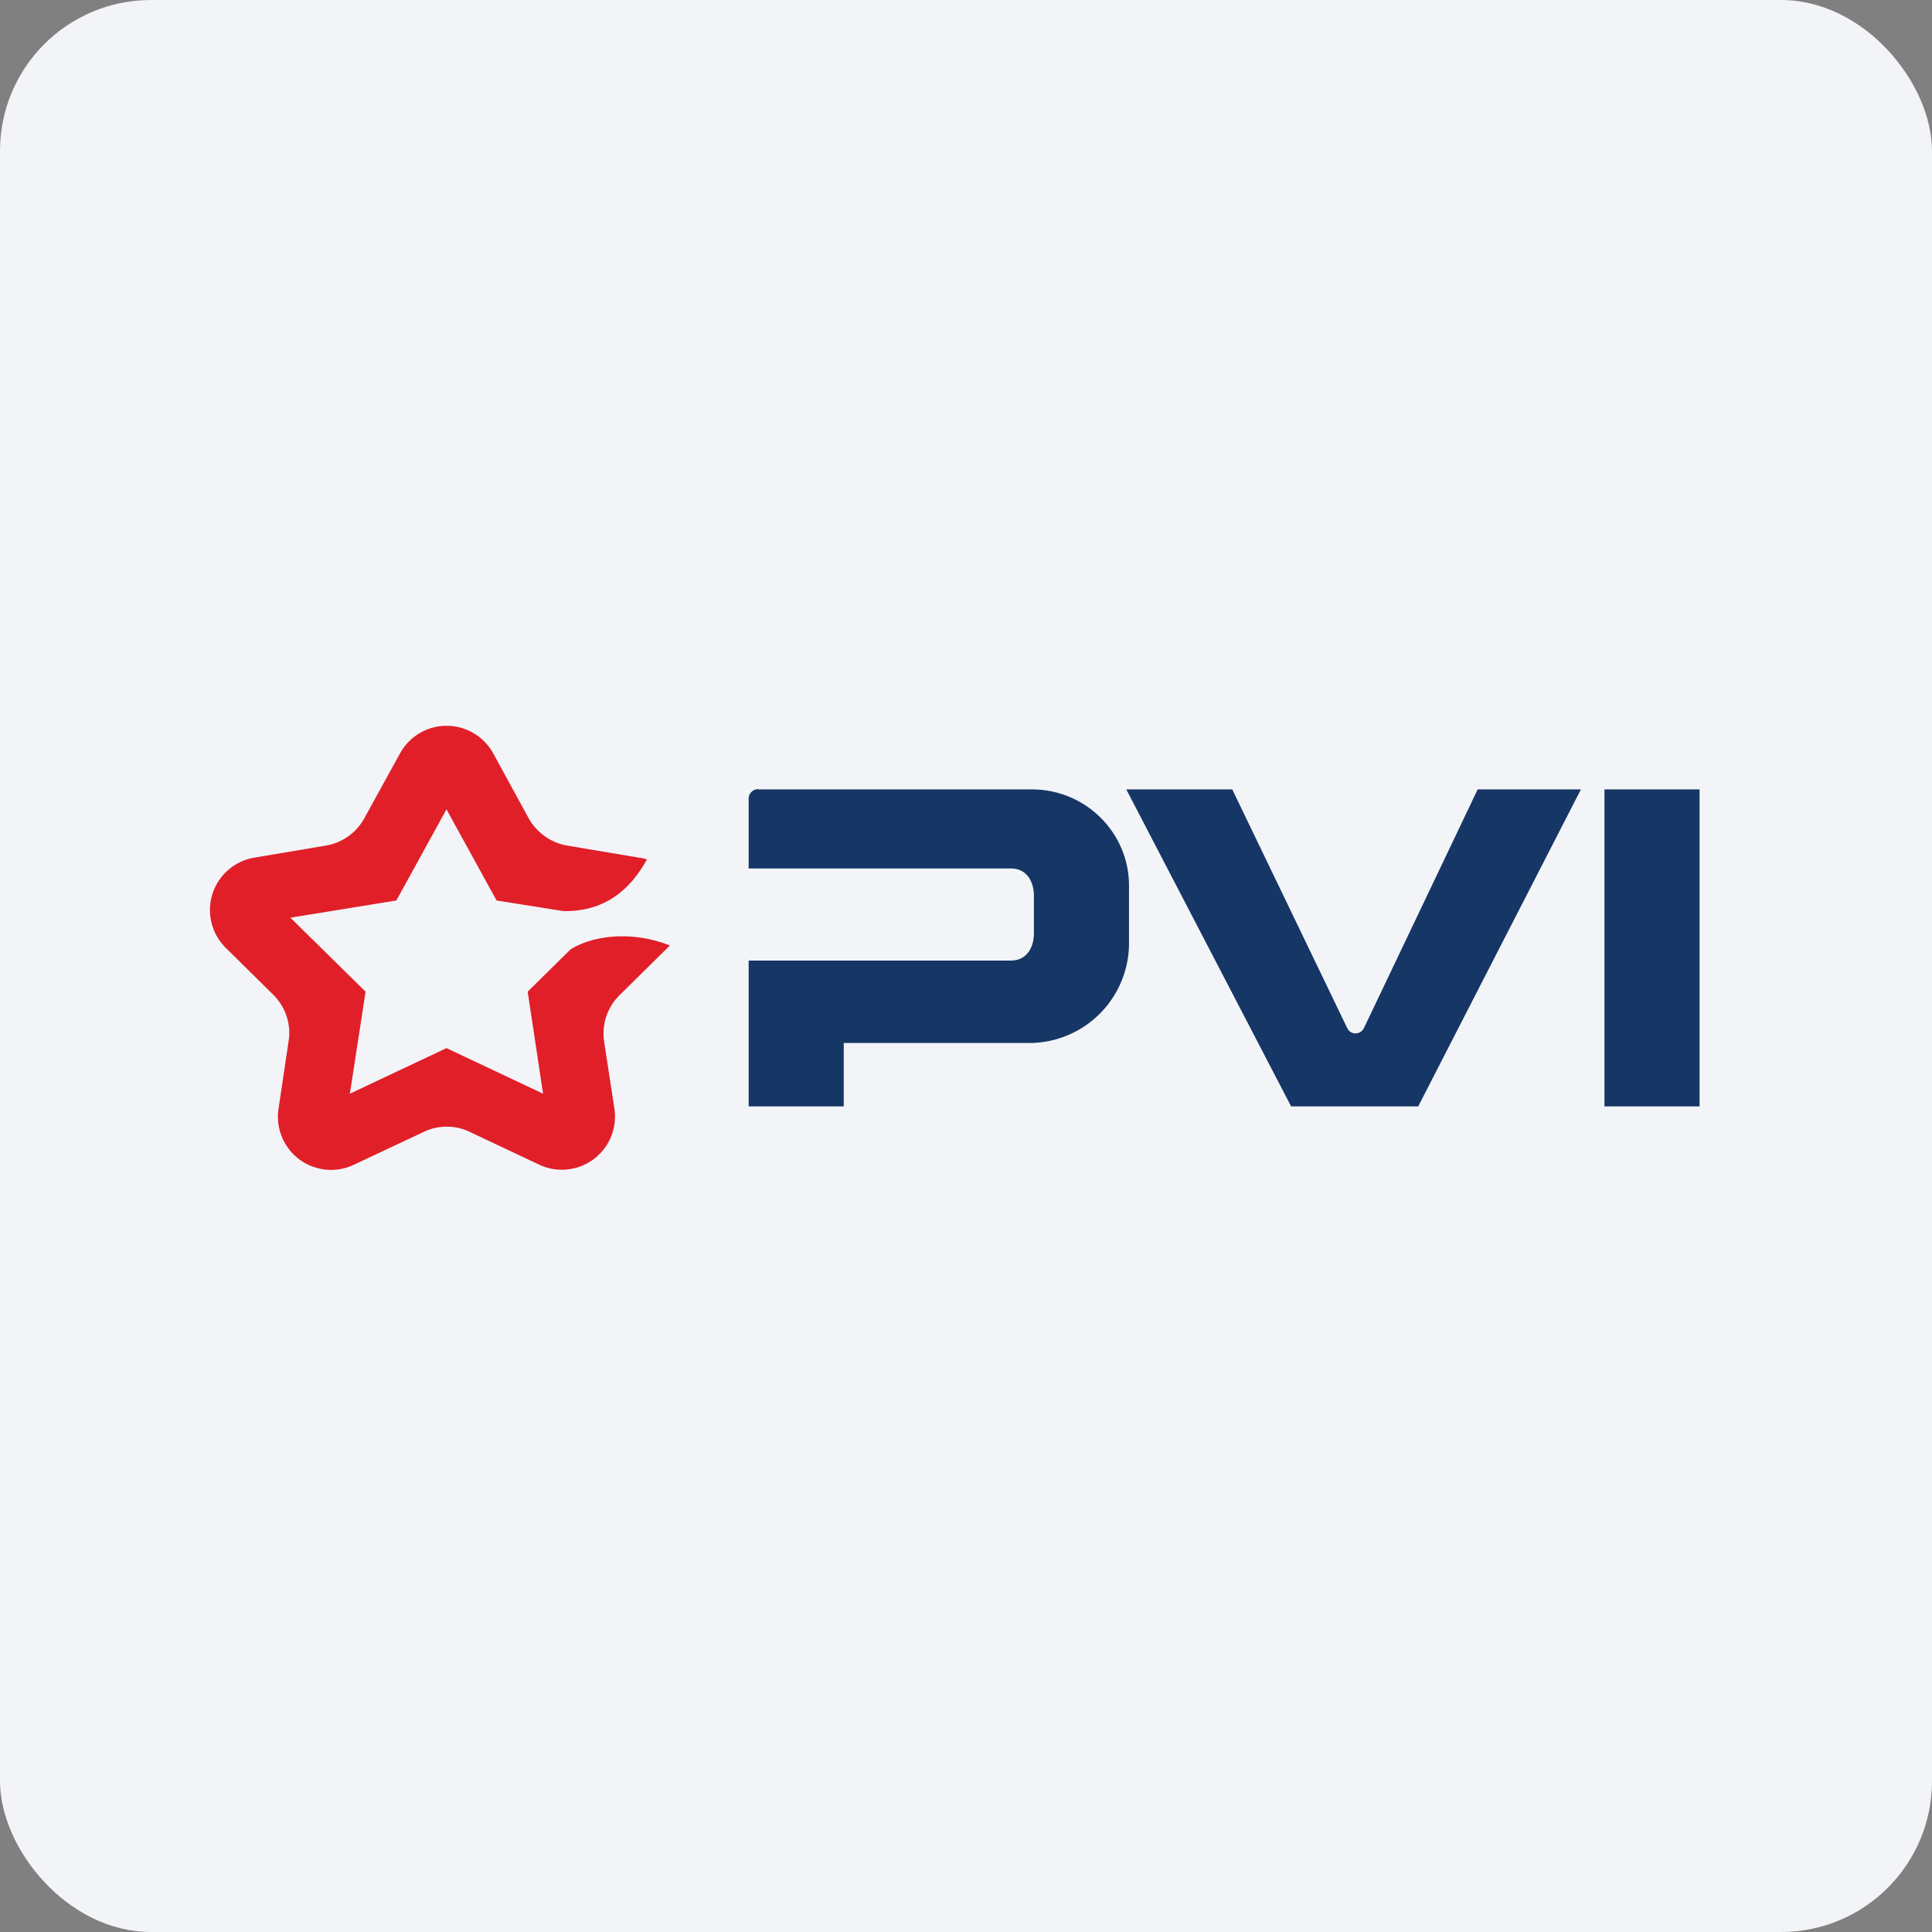
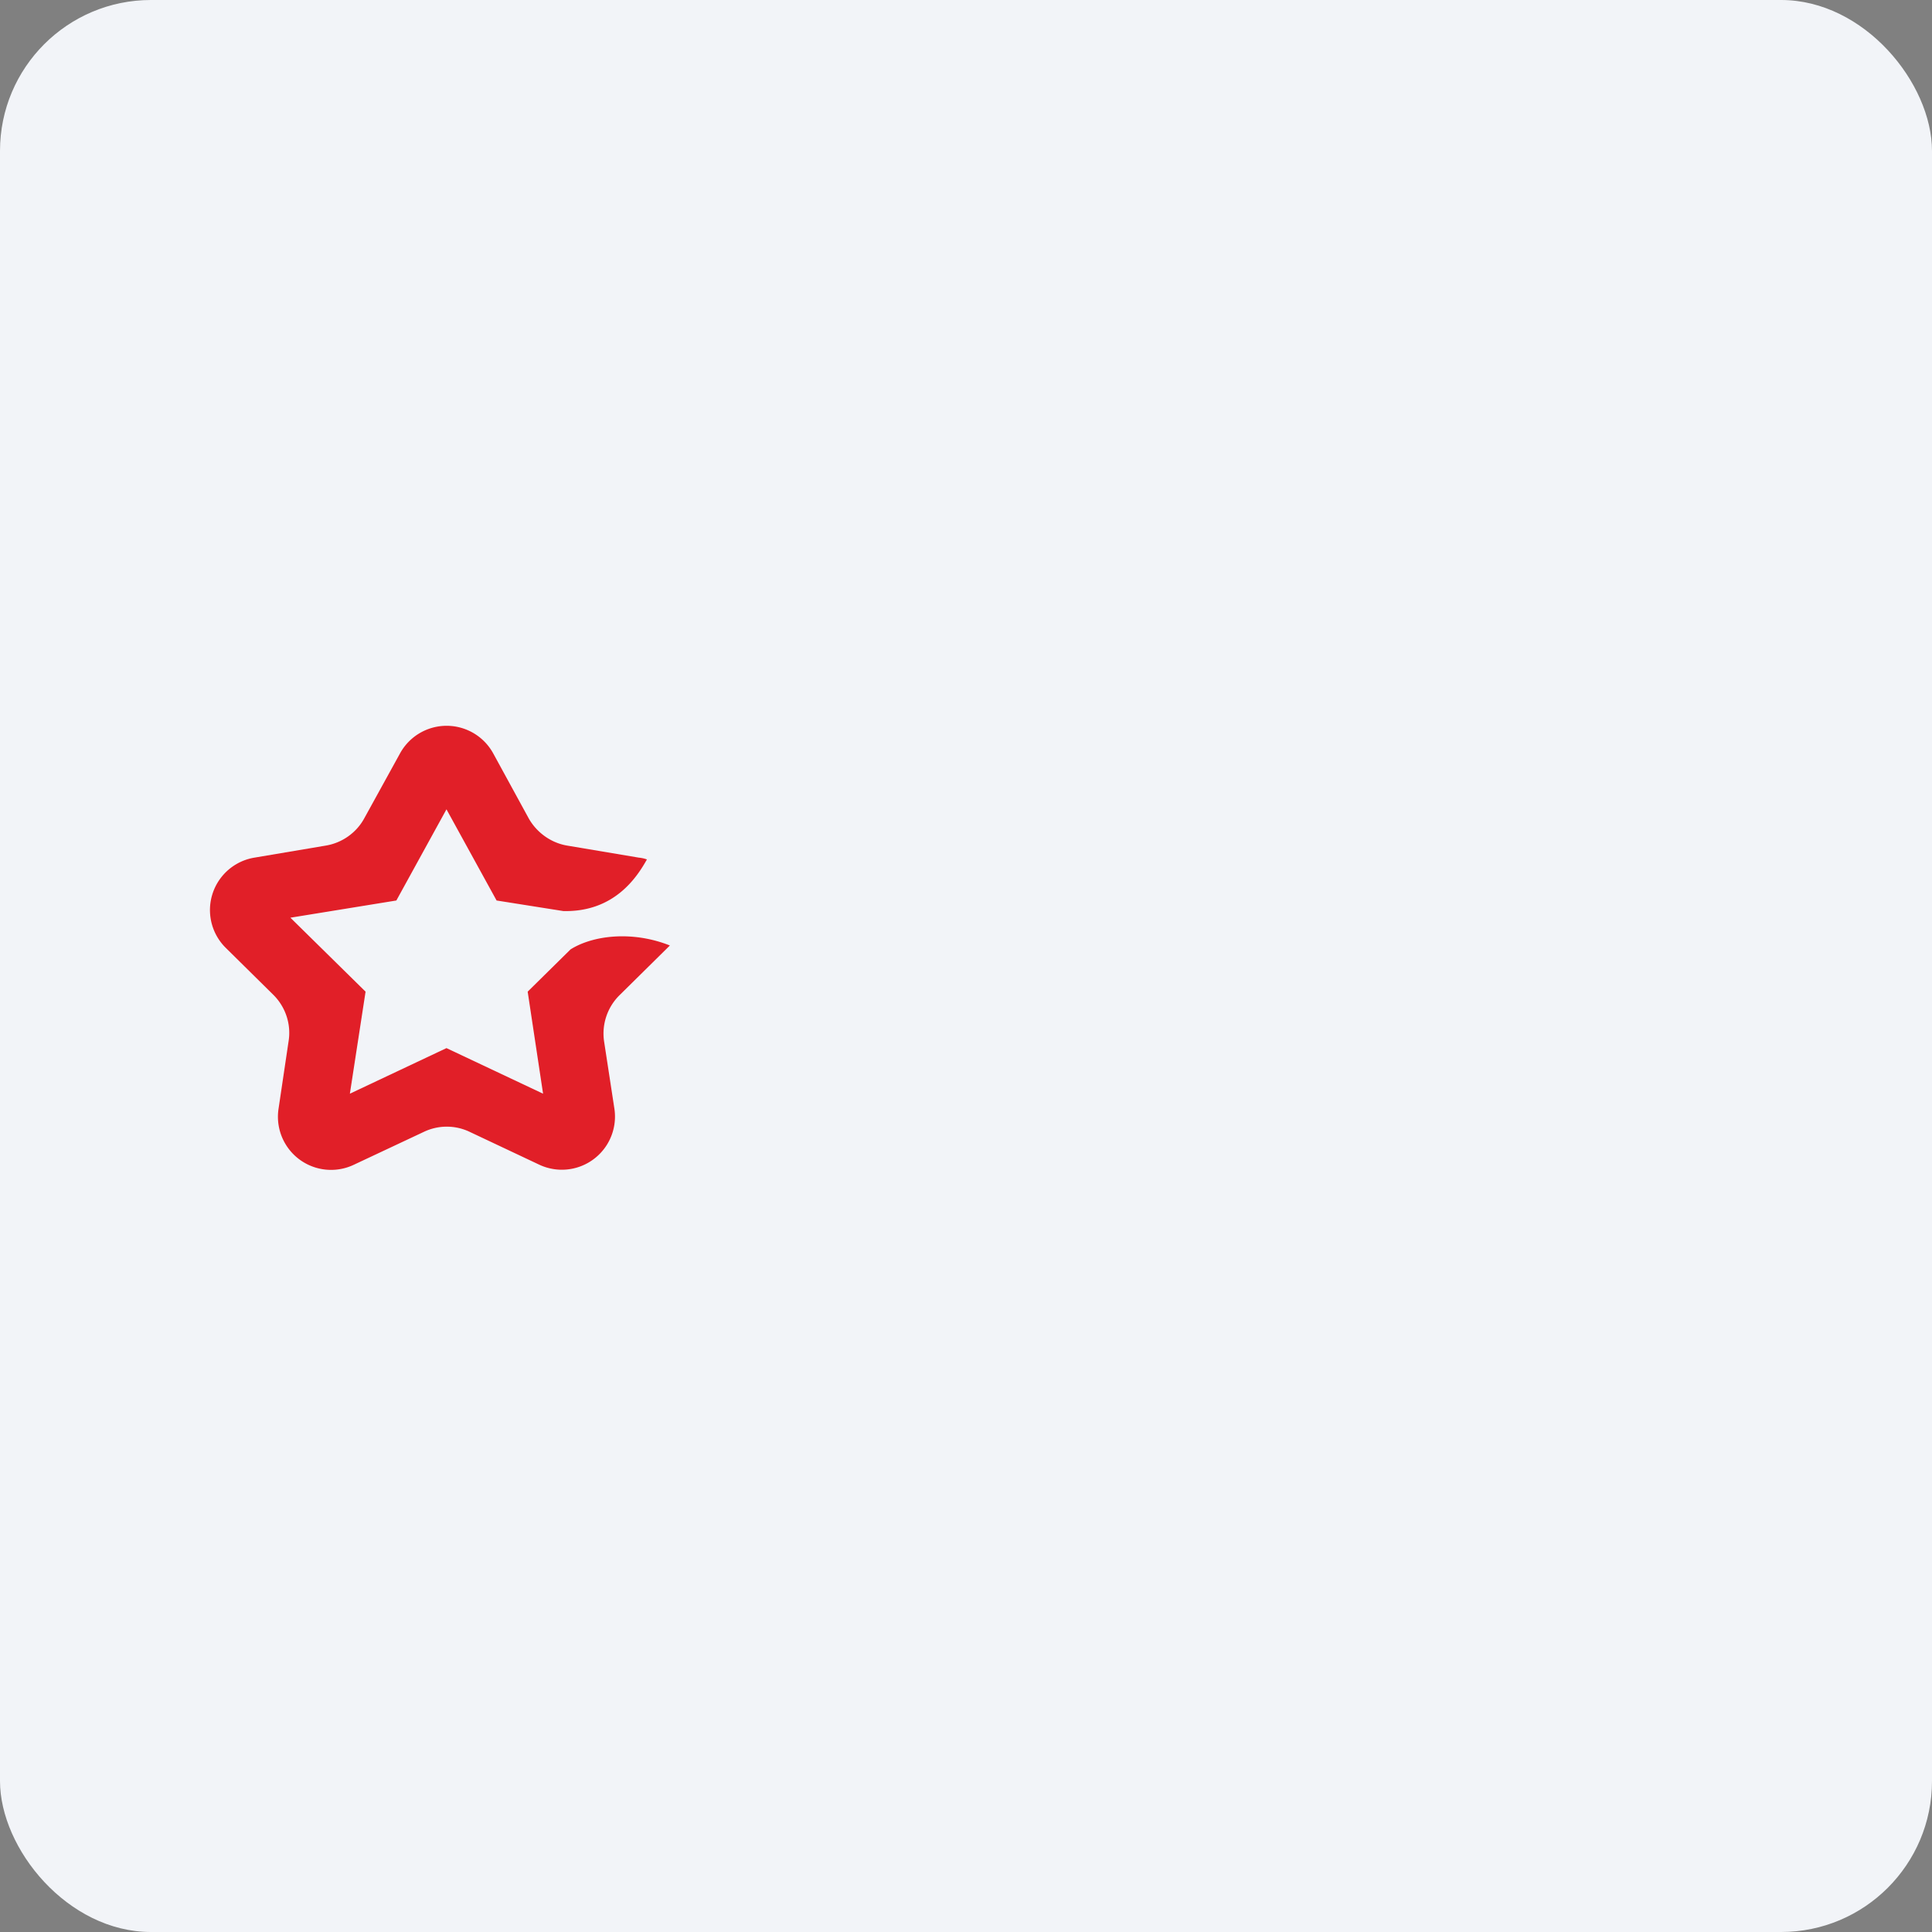
<svg xmlns="http://www.w3.org/2000/svg" width="64" height="64" viewBox="0 0 64 64">
  <rect x="0" y="0" width="64" height="64" fill="#808080" stroke="none" />
  <rect x="0" y="0" width="64" height="64" rx="5" ry="5" fill="#f2f4f8" />
-   <path fill="#f2f4f8" d="M 2.75,2 L 61.55,2 L 61.55,60.80 L 2.75,60.80 L 2.75,2" />
  <path d="M 13.25,24.96 A 1.76,1.76 0 0,1 16.34,24.96 L 17.52,27.12 C 17.79,27.59 18.26,27.92 18.78,28.01 L 21.16,28.41 C 21.26,28.42 21.35,28.44 21.43,28.47 C 21.11,29.04 20.36,30.22 18.66,30.18 L 16.45,29.83 L 14.79,26.81 L 13.13,29.83 L 9.62,30.40 L 12.11,32.85 L 11.59,36.23 L 14.79,34.72 L 17.99,36.23 L 17.48,32.85 L 18.90,31.45 C 19.63,30.99 20.93,30.82 22.19,31.32 L 22.10,31.41 L 20.53,32.96 C 20.12,33.36 19.93,33.93 20.01,34.49 L 20.35,36.71 A 1.76,1.76 0 0,1 17.86,38.58 L 15.55,37.49 A 1.76,1.76 0 0,0 14.05,37.49 L 11.73,38.58 A 1.76,1.76 0 0,1 9.23,36.71 L 9.56,34.49 C 9.65,33.93 9.46,33.36 9.06,32.96 L 7.49,31.41 A 1.76,1.76 0 0,1 8.43,28.41 L 10.80,28.01 C 11.33,27.92 11.80,27.59 12.06,27.12 L 13.25,24.96" fill="#e11f28" />
-   <path d="M 25.12,26.15 L 34.18,26.15 C 35.96,26.15 37.40,27.58 37.40,29.34 L 37.40,31.25 A 3.31,3.31 0 0,1 34.18,34.55 L 27.95,34.55 L 27.95,36.65 L 24.80,36.65 L 24.80,31.82 L 33.49,31.82 C 34,31.82 34.25,31.40 34.25,30.91 L 34.25,29.69 C 34.25,29.18 34,28.77 33.49,28.77 L 24.80,28.77 L 24.80,26.45 A 0.32,0.32 0 0,1 25.12,26.14 L 25.12,26.15 M 42.77,36.65 L 37.31,26.15 L 40.82,26.15 L 44.63,34.06 C 44.74,34.29 45.06,34.29 45.18,34.06 L 48.95,26.15 L 52.37,26.15 L 46.98,36.65 L 42.76,36.65 L 42.77,36.65 M 53.15,26.15 L 56.30,26.15 L 56.30,36.65 L 53.15,36.65 L 53.15,26.15" fill="#163665" />
</svg>